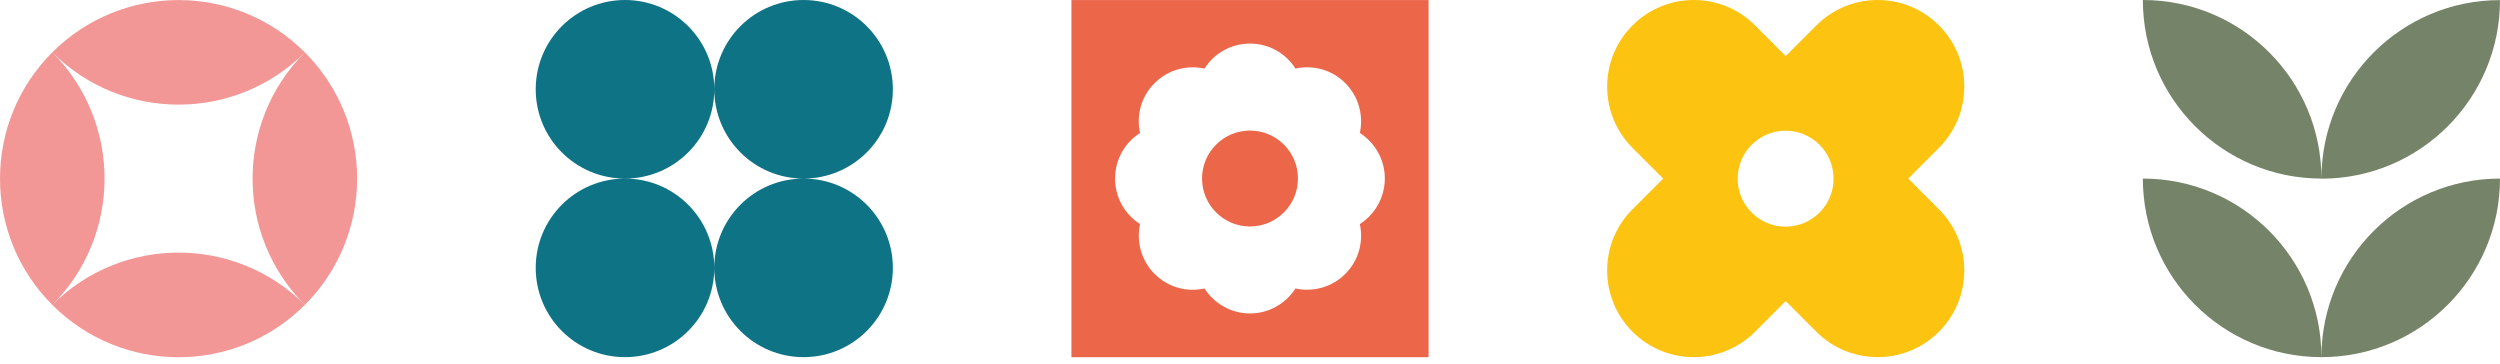
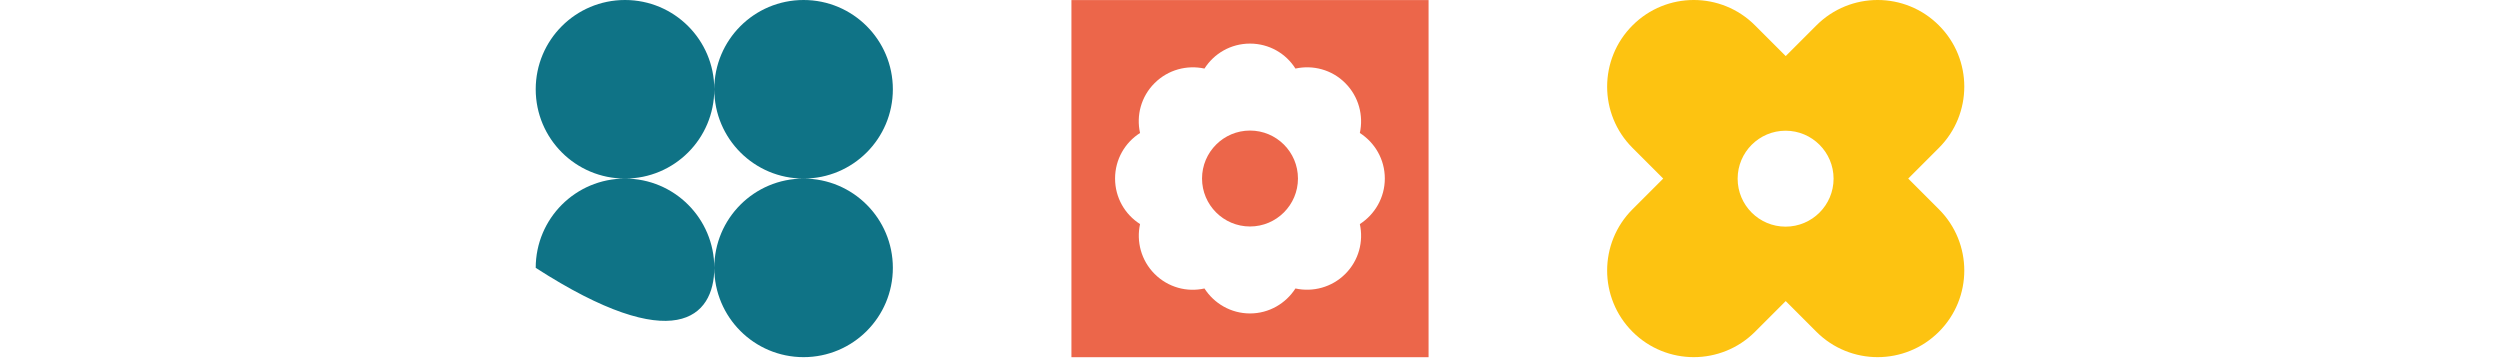
<svg xmlns="http://www.w3.org/2000/svg" width="350" height="51" viewBox="0 0 350 51" fill="none">
-   <path d="M350 0.015C336.201 0.015 325 11.201 325 25.015C338.799 25.015 350 13.828 350 0.015ZM325 25C325 11.187 313.813 0 300 0C300 13.799 311.187 25 325 25ZM300 25C300 38.799 311.187 50 325 50C325 36.201 313.813 25 300 25ZM325 50C338.799 50 350 38.813 350 25C336.201 25 325 36.187 325 50Z" fill="#758468" />
-   <path d="M42.681 7.33C32.921 17.087 32.921 32.926 42.681 42.683C52.44 32.926 52.44 17.087 42.681 7.33ZM42.681 7.33C32.921 -2.428 17.079 -2.428 7.319 7.33C17.079 17.087 32.921 17.087 42.681 7.33ZM7.319 7.33C-2.44 17.087 -2.44 32.926 7.319 42.683C17.079 32.926 17.079 17.087 7.319 7.33ZM7.319 42.683C17.079 52.455 32.921 52.455 42.681 42.683C32.921 32.926 17.079 32.926 7.319 42.683Z" fill="#F29796" />
  <path d="M200 0.008H150V50.008H200V0.008ZM193.875 24.993C193.875 27.664 192.473 30.026 190.378 31.369C190.909 33.804 190.245 36.445 188.341 38.349C186.452 40.238 183.796 40.917 181.361 40.386C180.018 42.481 177.671 43.883 175 43.883C172.329 43.883 169.968 42.481 168.625 40.386C166.189 40.932 163.548 40.253 161.644 38.349C159.755 36.46 159.076 33.804 159.607 31.369C157.497 30.026 156.11 27.679 156.11 24.993C156.11 22.307 157.497 19.961 159.607 18.618C159.061 16.183 159.74 13.526 161.644 11.637C163.533 9.748 166.189 9.069 168.625 9.6C169.968 7.49 172.314 6.103 175 6.103C177.686 6.103 180.032 7.49 181.361 9.6C183.796 9.069 186.452 9.733 188.341 11.637C190.23 13.526 190.909 16.183 190.378 18.618C192.473 19.961 193.875 22.307 193.875 24.993ZM181.715 24.993C181.715 21.274 178.704 18.278 175 18.278C171.296 18.278 168.285 21.289 168.285 24.993C168.285 28.697 171.296 31.708 175 31.708C178.704 31.708 181.715 28.697 181.715 24.993Z" fill="#EC664A" />
  <path d="M267.151 25L271.446 20.705C276.185 15.967 276.185 8.277 271.446 3.554C266.708 -1.185 259.033 -1.185 254.295 3.554L250 7.849C247.432 5.28 245.705 3.554 245.705 3.554C240.967 -1.185 233.292 -1.185 228.554 3.554C223.815 8.291 223.815 15.982 228.554 20.705C229.469 21.62 230.989 23.14 232.849 25L228.554 29.295C223.815 34.033 223.815 41.709 228.554 46.447C233.292 51.184 240.967 51.184 245.705 46.447L250 42.151C252.568 44.719 254.295 46.447 254.295 46.447C259.033 51.184 266.708 51.184 271.446 46.447C276.185 41.709 276.185 34.033 271.446 29.295L267.151 25ZM249.985 31.731C246.266 31.731 243.269 28.72 243.269 25.015C243.269 21.31 246.28 18.299 249.985 18.299C253.69 18.299 256.701 21.31 256.701 25.015C256.701 28.72 253.69 31.731 249.985 31.731Z" fill="#FDC311" />
-   <path d="M125 12.5C125 5.593 119.407 0 112.5 0C105.593 0 100 5.593 100 12.5C100 19.407 105.593 25 112.5 25C119.407 25 125 19.407 125 12.5ZM100 12.5C100 5.593 94.407 0 87.5 0C80.593 0 75 5.593 75 12.5C75 19.407 80.593 25 87.5 25C94.407 25 100 19.407 100 12.5ZM87.5 25C80.593 25 75 30.593 75 37.5C75 44.407 80.593 50 87.5 50C94.407 50 100 44.407 100 37.5C100 30.593 94.407 25 87.5 25ZM100 37.5C100 44.407 105.593 50 112.5 50C119.407 50 125 44.407 125 37.5C125 30.593 119.407 25 112.5 25C105.593 25 100 30.593 100 37.5Z" fill="#0F7386" />
+   <path d="M125 12.5C125 5.593 119.407 0 112.5 0C105.593 0 100 5.593 100 12.5C100 19.407 105.593 25 112.5 25C119.407 25 125 19.407 125 12.5ZM100 12.5C100 5.593 94.407 0 87.5 0C80.593 0 75 5.593 75 12.5C75 19.407 80.593 25 87.5 25C94.407 25 100 19.407 100 12.5ZM87.5 25C80.593 25 75 30.593 75 37.5C94.407 50 100 44.407 100 37.5C100 30.593 94.407 25 87.5 25ZM100 37.5C100 44.407 105.593 50 112.5 50C119.407 50 125 44.407 125 37.5C125 30.593 119.407 25 112.5 25C105.593 25 100 30.593 100 37.5Z" fill="#0F7386" />
</svg>